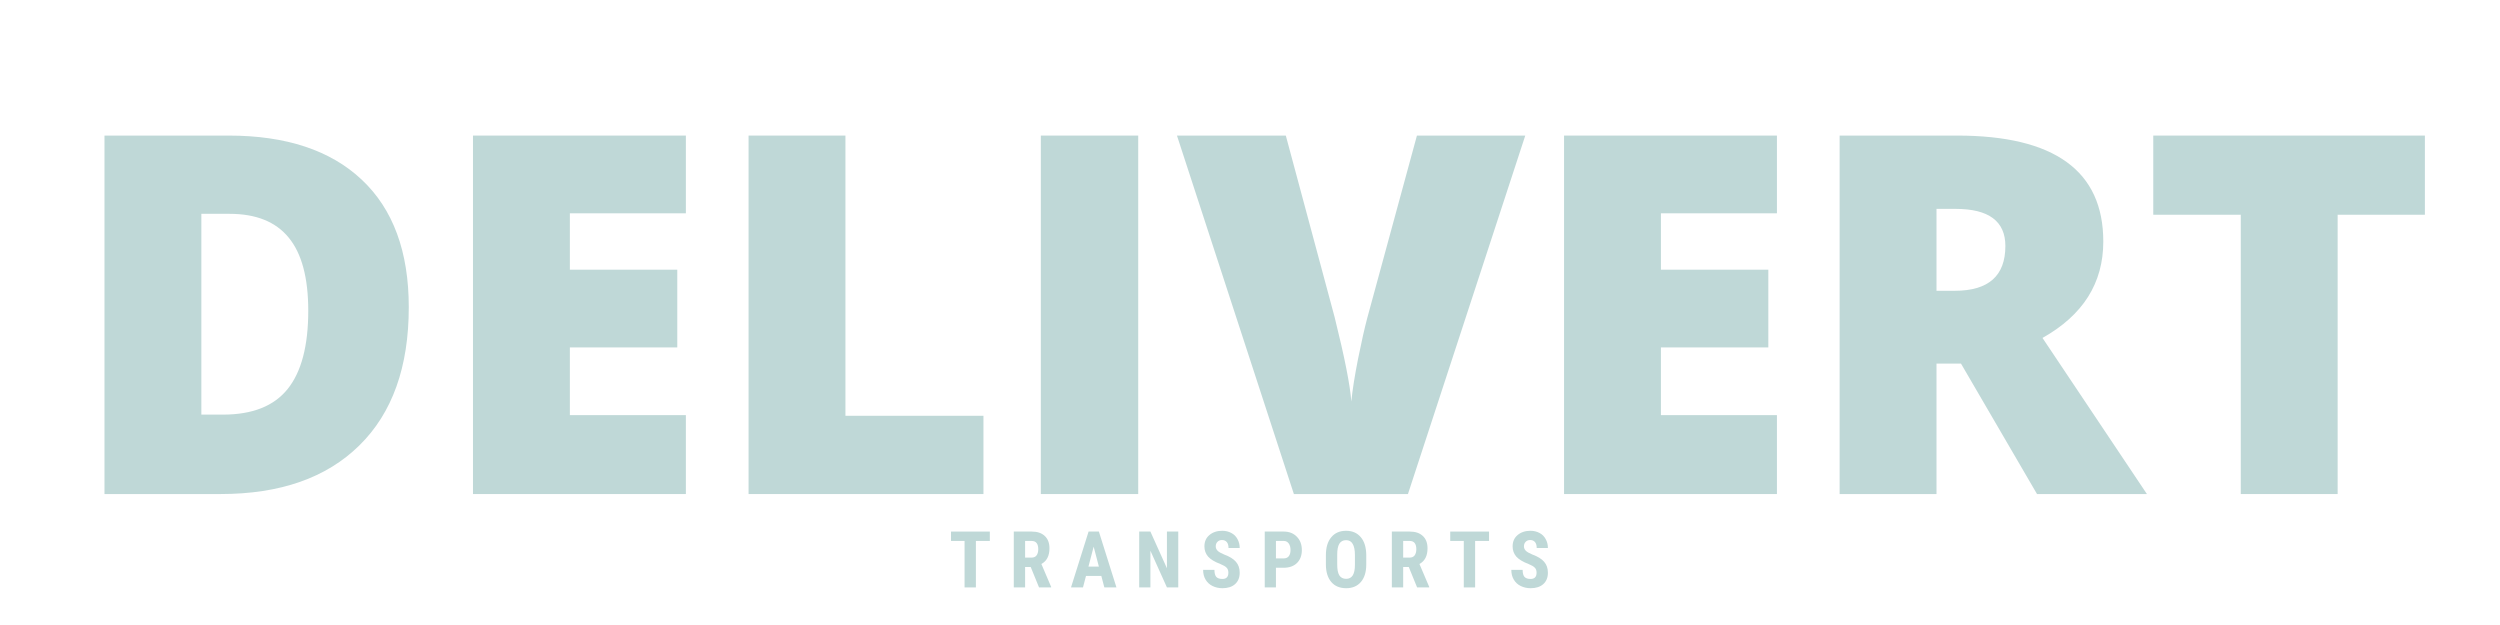
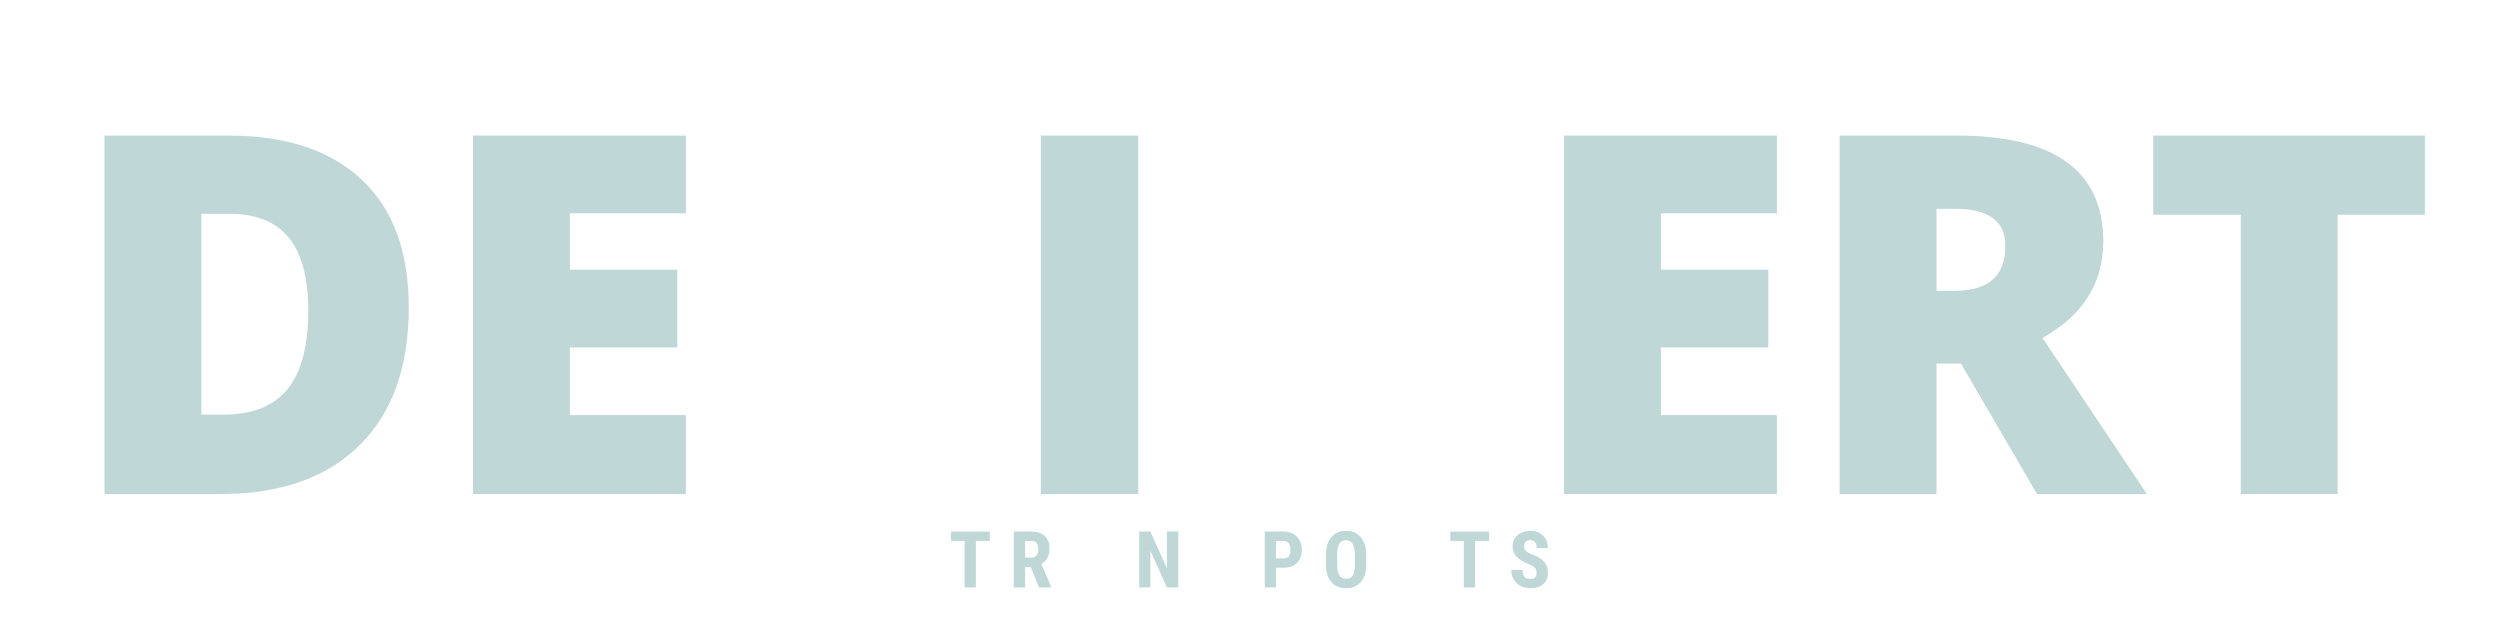
<svg xmlns="http://www.w3.org/2000/svg" width="400" zoomAndPan="magnify" viewBox="0 0 300 75" height="100" preserveAspectRatio="xMidYMid meet" version="1.0">
  <defs>
    <g />
  </defs>
  <rect x="-30" width="360" fill="#ffffff" y="-7.5" height="90" fill-opacity="1" />
  <rect x="-30" width="360" fill="#ffffff" y="-7.5" height="90" fill-opacity="1" />
  <g fill="#bfd8d7" fill-opacity="1">
    <g transform="translate(7.897, 59.285)">
      <g>
        <path d="M 41.156 -22.422 C 41.156 -15.242 39.176 -9.711 35.219 -5.828 C 31.27 -1.941 25.719 0 18.562 0 L 4.641 0 L 4.641 -43.016 L 19.531 -43.016 C 26.438 -43.016 31.766 -41.25 35.516 -37.719 C 39.273 -34.188 41.156 -29.086 41.156 -22.422 Z M 29.094 -22 C 29.094 -25.945 28.312 -28.867 26.75 -30.766 C 25.195 -32.672 22.832 -33.625 19.656 -33.625 L 16.266 -33.625 L 16.266 -9.531 L 18.859 -9.531 C 22.391 -9.531 24.977 -10.555 26.625 -12.609 C 28.27 -14.66 29.094 -17.789 29.094 -22 Z M 29.094 -22 " />
      </g>
    </g>
  </g>
  <g fill="#bfd8d7" fill-opacity="1">
    <g transform="translate(52.117, 59.285)">
      <g>
        <path d="M 30.188 0 L 4.641 0 L 4.641 -43.016 L 30.188 -43.016 L 30.188 -33.688 L 16.266 -33.688 L 16.266 -26.922 L 29.156 -26.922 L 29.156 -17.594 L 16.266 -17.594 L 16.266 -9.469 L 30.188 -9.469 Z M 30.188 0 " />
      </g>
    </g>
  </g>
  <g fill="#bfd8d7" fill-opacity="1">
    <g transform="translate(85.187, 59.285)">
      <g>
-         <path d="M 4.641 0 L 4.641 -43.016 L 16.266 -43.016 L 16.266 -9.391 L 32.828 -9.391 L 32.828 0 Z M 4.641 0 " />
-       </g>
+         </g>
    </g>
  </g>
  <g fill="#bfd8d7" fill-opacity="1">
    <g transform="translate(120.258, 59.285)">
      <g>
        <path d="M 4.641 0 L 4.641 -43.016 L 16.328 -43.016 L 16.328 0 Z M 4.641 0 " />
      </g>
    </g>
  </g>
  <g fill="#bfd8d7" fill-opacity="1">
    <g transform="translate(141.235, 59.285)">
      <g>
-         <path d="M 28.797 -43.016 L 41.797 -43.016 L 27.719 0 L 14.031 0 L 0 -43.016 L 13.062 -43.016 L 18.922 -21.219 C 20.129 -16.363 20.797 -12.988 20.922 -11.094 C 21.055 -12.469 21.328 -14.18 21.734 -16.234 C 22.148 -18.297 22.516 -19.914 22.828 -21.094 Z M 28.797 -43.016 " />
-       </g>
+         </g>
    </g>
  </g>
  <g fill="#bfd8d7" fill-opacity="1">
    <g transform="translate(183.044, 59.285)">
      <g>
        <path d="M 30.188 0 L 4.641 0 L 4.641 -43.016 L 30.188 -43.016 L 30.188 -33.688 L 16.266 -33.688 L 16.266 -26.922 L 29.156 -26.922 L 29.156 -17.594 L 16.266 -17.594 L 16.266 -9.469 L 30.188 -9.469 Z M 30.188 0 " />
      </g>
    </g>
  </g>
  <g fill="#bfd8d7" fill-opacity="1">
    <g transform="translate(216.114, 59.285)">
      <g>
        <path d="M 16.266 -15.656 L 16.266 0 L 4.641 0 L 4.641 -43.016 L 18.734 -43.016 C 30.43 -43.016 36.281 -38.773 36.281 -30.297 C 36.281 -25.316 33.848 -21.461 28.984 -18.734 L 41.516 0 L 28.328 0 L 19.203 -15.656 Z M 16.266 -24.391 L 18.453 -24.391 C 22.504 -24.391 24.531 -26.18 24.531 -29.766 C 24.531 -32.734 22.539 -34.219 18.562 -34.219 L 16.266 -34.219 Z M 16.266 -24.391 " />
      </g>
    </g>
  </g>
  <g fill="#bfd8d7" fill-opacity="1">
    <g transform="translate(256.892, 59.285)">
      <g>
        <path d="M 23.625 0 L 12 0 L 12 -33.516 L 1.5 -33.516 L 1.5 -43.016 L 34.094 -43.016 L 34.094 -33.516 L 23.625 -33.516 Z M 23.625 0 " />
      </g>
    </g>
  </g>
  <g fill="#bfd8d7" fill-opacity="1">
    <g transform="translate(113.888, 70.491)">
      <g>
        <path d="M 4.891 -5.578 L 3.219 -5.578 L 3.219 0 L 1.859 0 L 1.859 -5.578 L 0.234 -5.578 L 0.234 -6.703 L 4.891 -6.703 Z M 4.891 -5.578 " />
      </g>
    </g>
  </g>
  <g fill="#bfd8d7" fill-opacity="1">
    <g transform="translate(121.107, 70.491)">
      <g>
        <path d="M 2.578 -2.453 L 1.906 -2.453 L 1.906 0 L 0.547 0 L 0.547 -6.703 L 2.703 -6.703 C 3.379 -6.703 3.898 -6.523 4.266 -6.172 C 4.641 -5.828 4.828 -5.332 4.828 -4.688 C 4.828 -3.789 4.504 -3.164 3.859 -2.812 L 5.031 -0.062 L 5.031 0 L 3.578 0 Z M 1.906 -3.578 L 2.672 -3.578 C 2.941 -3.578 3.145 -3.664 3.281 -3.844 C 3.414 -4.031 3.484 -4.273 3.484 -4.578 C 3.484 -5.242 3.219 -5.578 2.688 -5.578 L 1.906 -5.578 Z M 1.906 -3.578 " />
      </g>
    </g>
  </g>
  <g fill="#bfd8d7" fill-opacity="1">
    <g transform="translate(128.427, 70.491)">
      <g>
-         <path d="M 3.734 -1.375 L 1.891 -1.375 L 1.531 0 L 0.094 0 L 2.203 -6.703 L 3.438 -6.703 L 5.547 0 L 4.094 0 Z M 2.188 -2.5 L 3.438 -2.5 L 2.812 -4.891 Z M 2.188 -2.5 " />
-       </g>
+         </g>
    </g>
  </g>
  <g fill="#bfd8d7" fill-opacity="1">
    <g transform="translate(136.157, 70.491)">
      <g>
        <path d="M 5.234 0 L 3.875 0 L 1.891 -4.406 L 1.891 0 L 0.547 0 L 0.547 -6.703 L 1.891 -6.703 L 3.875 -2.297 L 3.875 -6.703 L 5.234 -6.703 Z M 5.234 0 " />
      </g>
    </g>
  </g>
  <g fill="#bfd8d7" fill-opacity="1">
    <g transform="translate(144.03, 70.491)">
      <g>
-         <path d="M 3.375 -1.766 C 3.375 -2.035 3.301 -2.238 3.156 -2.375 C 3.02 -2.52 2.77 -2.664 2.406 -2.812 C 1.727 -3.07 1.238 -3.367 0.938 -3.703 C 0.645 -4.047 0.5 -4.453 0.5 -4.922 C 0.5 -5.492 0.695 -5.945 1.094 -6.281 C 1.5 -6.625 2.016 -6.797 2.641 -6.797 C 3.047 -6.797 3.41 -6.707 3.734 -6.531 C 4.055 -6.363 4.301 -6.117 4.469 -5.797 C 4.645 -5.484 4.734 -5.129 4.734 -4.734 L 3.391 -4.734 C 3.391 -5.047 3.32 -5.281 3.188 -5.438 C 3.051 -5.602 2.859 -5.688 2.609 -5.688 C 2.379 -5.688 2.195 -5.613 2.062 -5.469 C 1.926 -5.332 1.859 -5.148 1.859 -4.922 C 1.859 -4.734 1.93 -4.562 2.078 -4.406 C 2.223 -4.258 2.484 -4.109 2.859 -3.953 C 3.516 -3.711 3.988 -3.422 4.281 -3.078 C 4.582 -2.734 4.734 -2.297 4.734 -1.766 C 4.734 -1.18 4.547 -0.723 4.172 -0.391 C 3.805 -0.066 3.301 0.094 2.656 0.094 C 2.227 0.094 1.832 0.004 1.469 -0.172 C 1.113 -0.348 0.836 -0.602 0.641 -0.938 C 0.441 -1.27 0.344 -1.66 0.344 -2.109 L 1.703 -2.109 C 1.703 -1.723 1.773 -1.441 1.922 -1.266 C 2.078 -1.098 2.32 -1.016 2.656 -1.016 C 3.133 -1.016 3.375 -1.266 3.375 -1.766 Z M 3.375 -1.766 " />
-       </g>
+         </g>
    </g>
  </g>
  <g fill="#bfd8d7" fill-opacity="1">
    <g transform="translate(151.222, 70.491)">
      <g>
        <path d="M 1.891 -2.359 L 1.891 0 L 0.547 0 L 0.547 -6.703 L 2.828 -6.703 C 3.484 -6.703 4.008 -6.492 4.406 -6.078 C 4.801 -5.672 5 -5.141 5 -4.484 C 5 -3.828 4.801 -3.305 4.406 -2.922 C 4.02 -2.547 3.484 -2.359 2.797 -2.359 Z M 1.891 -3.484 L 2.828 -3.484 C 3.086 -3.484 3.285 -3.566 3.422 -3.734 C 3.566 -3.91 3.641 -4.16 3.641 -4.484 C 3.641 -4.816 3.566 -5.082 3.422 -5.281 C 3.273 -5.477 3.082 -5.578 2.844 -5.578 L 1.891 -5.578 Z M 1.891 -3.484 " />
      </g>
    </g>
  </g>
  <g fill="#bfd8d7" fill-opacity="1">
    <g transform="translate(158.685, 70.491)">
      <g>
        <path d="M 5.266 -2.75 C 5.266 -1.852 5.051 -1.156 4.625 -0.656 C 4.195 -0.156 3.609 0.094 2.859 0.094 C 2.098 0.094 1.504 -0.148 1.078 -0.641 C 0.648 -1.141 0.43 -1.832 0.422 -2.719 L 0.422 -3.859 C 0.422 -4.785 0.633 -5.504 1.062 -6.016 C 1.488 -6.535 2.082 -6.797 2.844 -6.797 C 3.594 -6.797 4.18 -6.539 4.609 -6.031 C 5.035 -5.531 5.254 -4.82 5.266 -3.906 Z M 3.906 -3.875 C 3.906 -4.477 3.816 -4.926 3.641 -5.219 C 3.473 -5.52 3.207 -5.672 2.844 -5.672 C 2.477 -5.672 2.207 -5.523 2.031 -5.234 C 1.863 -4.953 1.781 -4.52 1.781 -3.938 L 1.781 -2.75 C 1.781 -2.164 1.863 -1.734 2.031 -1.453 C 2.207 -1.172 2.484 -1.031 2.859 -1.031 C 3.203 -1.031 3.461 -1.164 3.641 -1.438 C 3.816 -1.719 3.906 -2.141 3.906 -2.703 Z M 3.906 -3.875 " />
      </g>
    </g>
  </g>
  <g fill="#bfd8d7" fill-opacity="1">
    <g transform="translate(166.475, 70.491)">
      <g>
-         <path d="M 2.578 -2.453 L 1.906 -2.453 L 1.906 0 L 0.547 0 L 0.547 -6.703 L 2.703 -6.703 C 3.379 -6.703 3.898 -6.523 4.266 -6.172 C 4.641 -5.828 4.828 -5.332 4.828 -4.688 C 4.828 -3.789 4.504 -3.164 3.859 -2.812 L 5.031 -0.062 L 5.031 0 L 3.578 0 Z M 1.906 -3.578 L 2.672 -3.578 C 2.941 -3.578 3.145 -3.664 3.281 -3.844 C 3.414 -4.031 3.484 -4.273 3.484 -4.578 C 3.484 -5.242 3.219 -5.578 2.688 -5.578 L 1.906 -5.578 Z M 1.906 -3.578 " />
-       </g>
+         </g>
    </g>
  </g>
  <g fill="#bfd8d7" fill-opacity="1">
    <g transform="translate(173.795, 70.491)">
      <g>
        <path d="M 4.891 -5.578 L 3.219 -5.578 L 3.219 0 L 1.859 0 L 1.859 -5.578 L 0.234 -5.578 L 0.234 -6.703 L 4.891 -6.703 Z M 4.891 -5.578 " />
      </g>
    </g>
  </g>
  <g fill="#bfd8d7" fill-opacity="1">
    <g transform="translate(181.014, 70.491)">
      <g>
        <path d="M 3.375 -1.766 C 3.375 -2.035 3.301 -2.238 3.156 -2.375 C 3.02 -2.52 2.77 -2.664 2.406 -2.812 C 1.727 -3.07 1.238 -3.367 0.938 -3.703 C 0.645 -4.047 0.5 -4.453 0.5 -4.922 C 0.5 -5.492 0.695 -5.945 1.094 -6.281 C 1.5 -6.625 2.016 -6.797 2.641 -6.797 C 3.047 -6.797 3.41 -6.707 3.734 -6.531 C 4.055 -6.363 4.301 -6.117 4.469 -5.797 C 4.645 -5.484 4.734 -5.129 4.734 -4.734 L 3.391 -4.734 C 3.391 -5.047 3.32 -5.281 3.188 -5.438 C 3.051 -5.602 2.859 -5.688 2.609 -5.688 C 2.379 -5.688 2.195 -5.613 2.062 -5.469 C 1.926 -5.332 1.859 -5.148 1.859 -4.922 C 1.859 -4.734 1.93 -4.562 2.078 -4.406 C 2.223 -4.258 2.484 -4.109 2.859 -3.953 C 3.516 -3.711 3.988 -3.422 4.281 -3.078 C 4.582 -2.734 4.734 -2.297 4.734 -1.766 C 4.734 -1.18 4.547 -0.723 4.172 -0.391 C 3.805 -0.066 3.301 0.094 2.656 0.094 C 2.227 0.094 1.832 0.004 1.469 -0.172 C 1.113 -0.348 0.836 -0.602 0.641 -0.938 C 0.441 -1.27 0.344 -1.66 0.344 -2.109 L 1.703 -2.109 C 1.703 -1.723 1.773 -1.441 1.922 -1.266 C 2.078 -1.098 2.32 -1.016 2.656 -1.016 C 3.133 -1.016 3.375 -1.266 3.375 -1.766 Z M 3.375 -1.766 " />
      </g>
    </g>
  </g>
</svg>